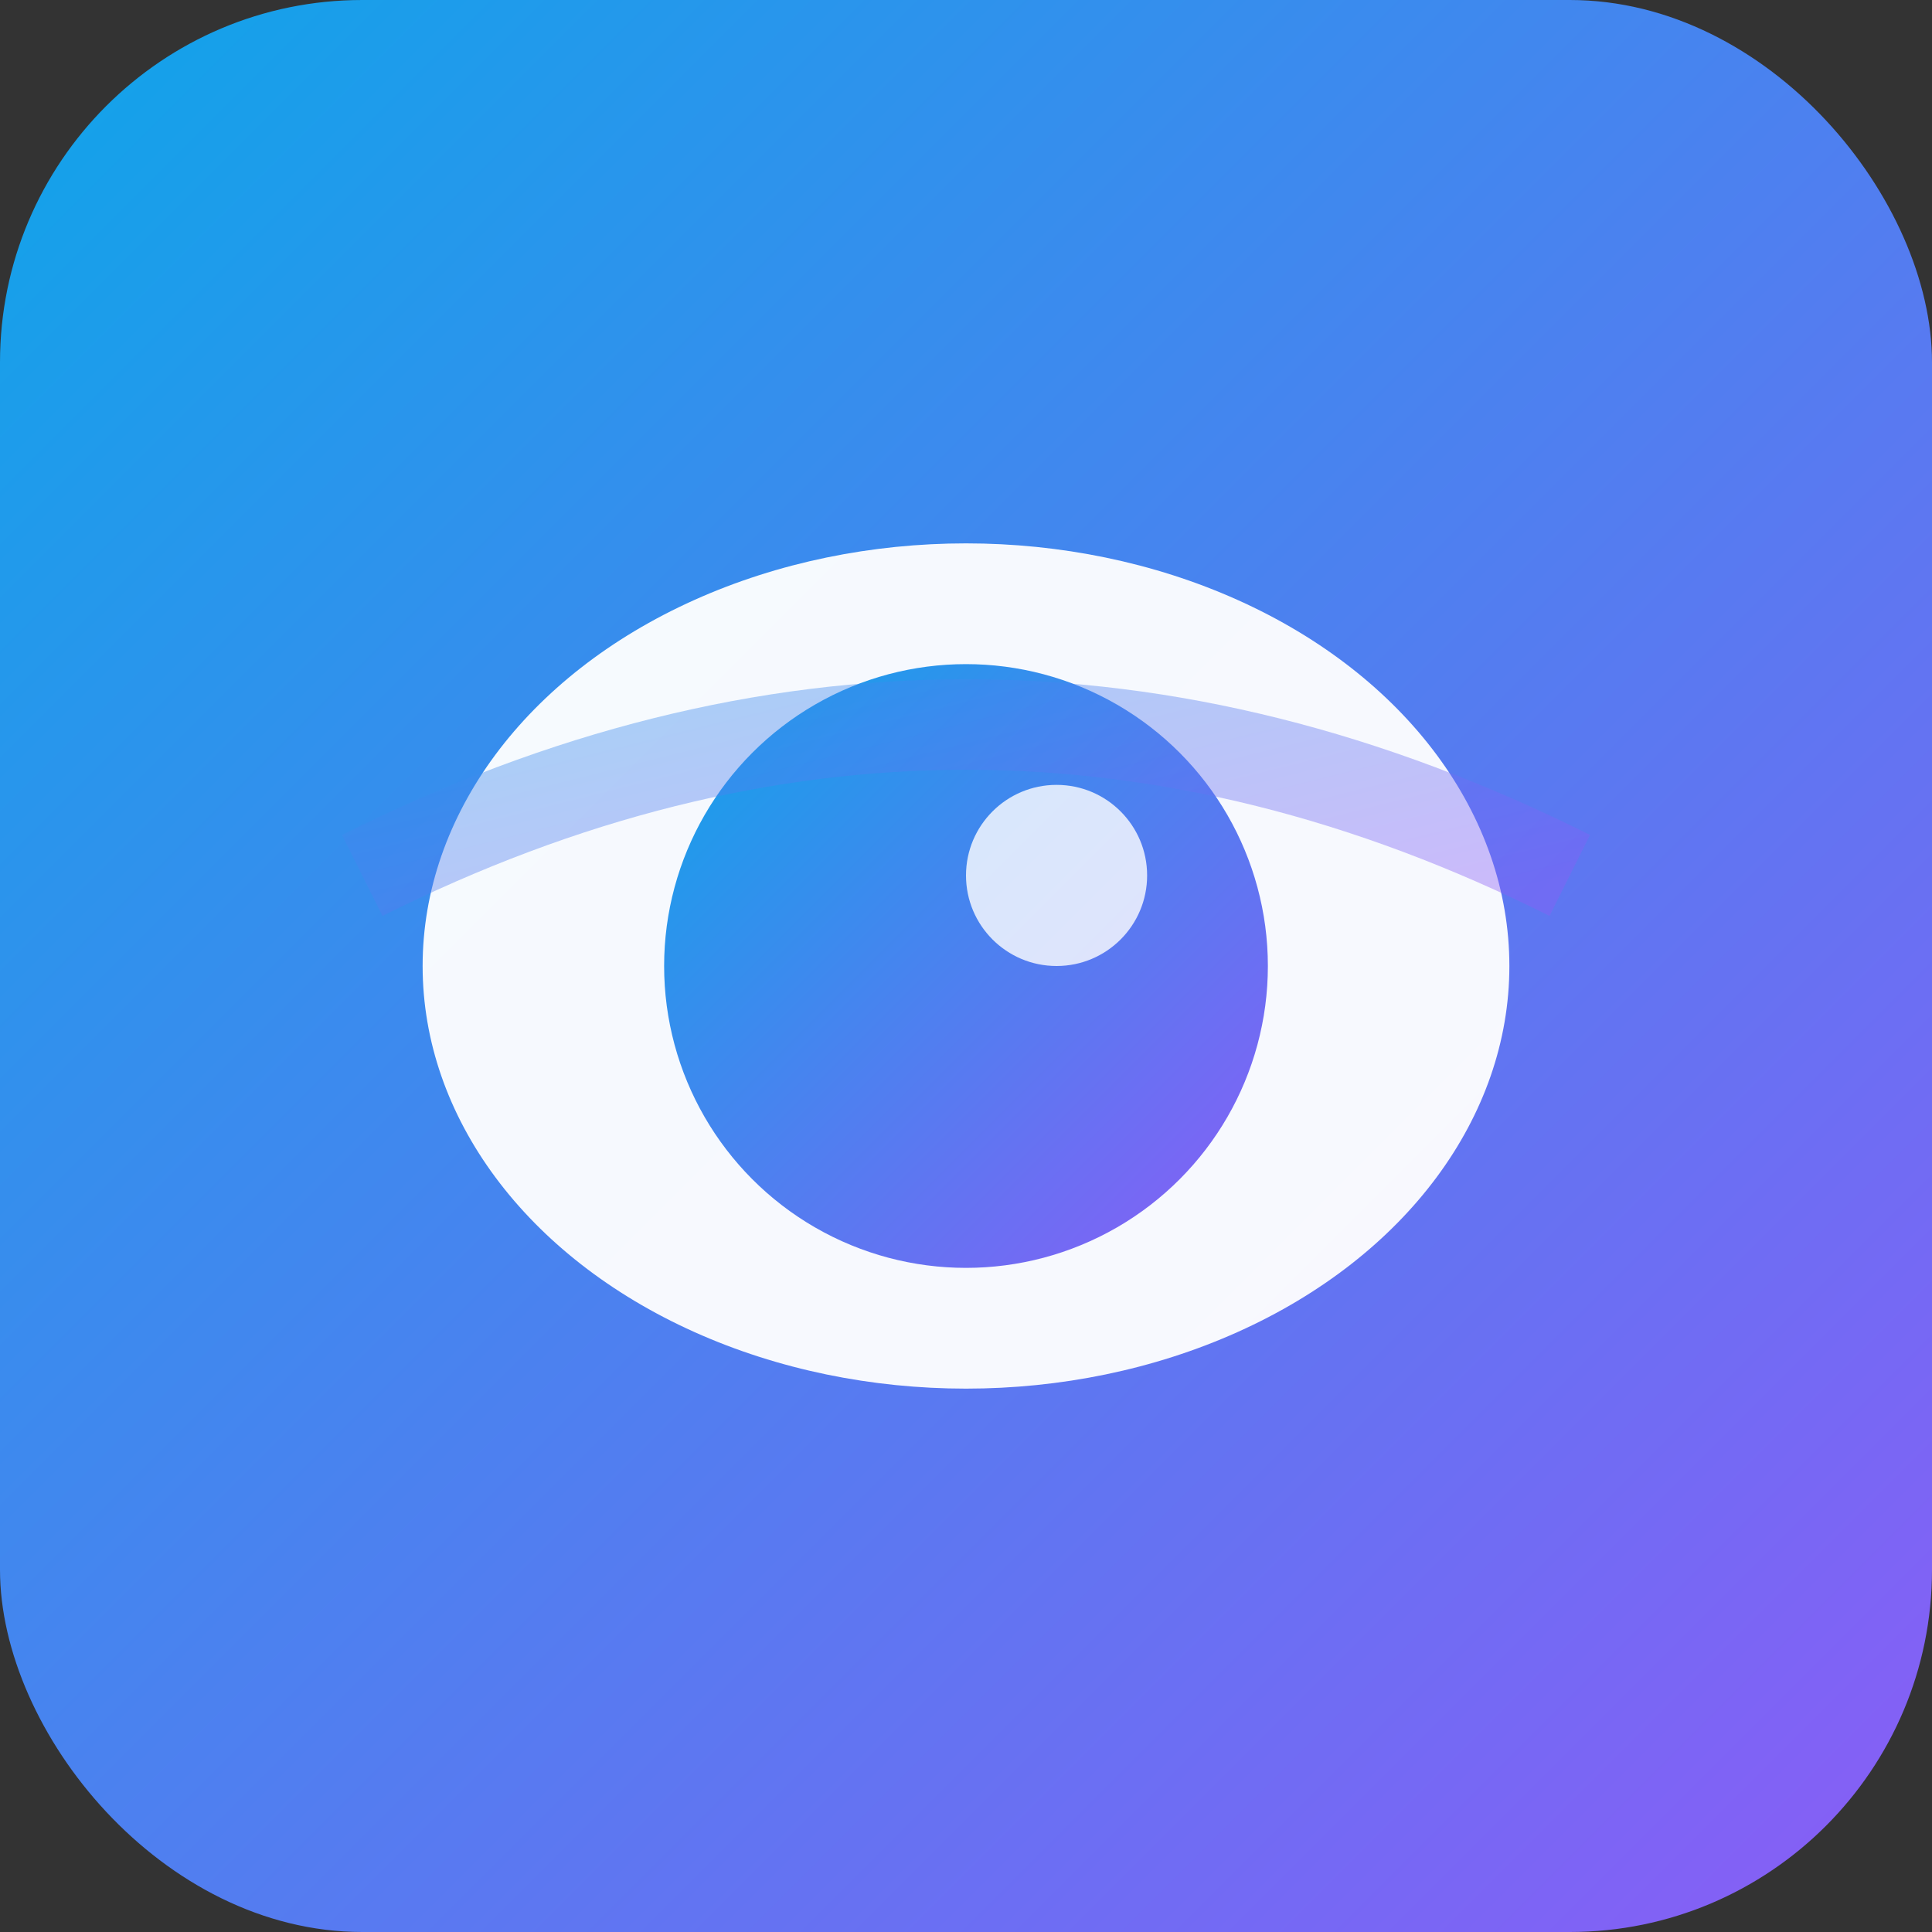
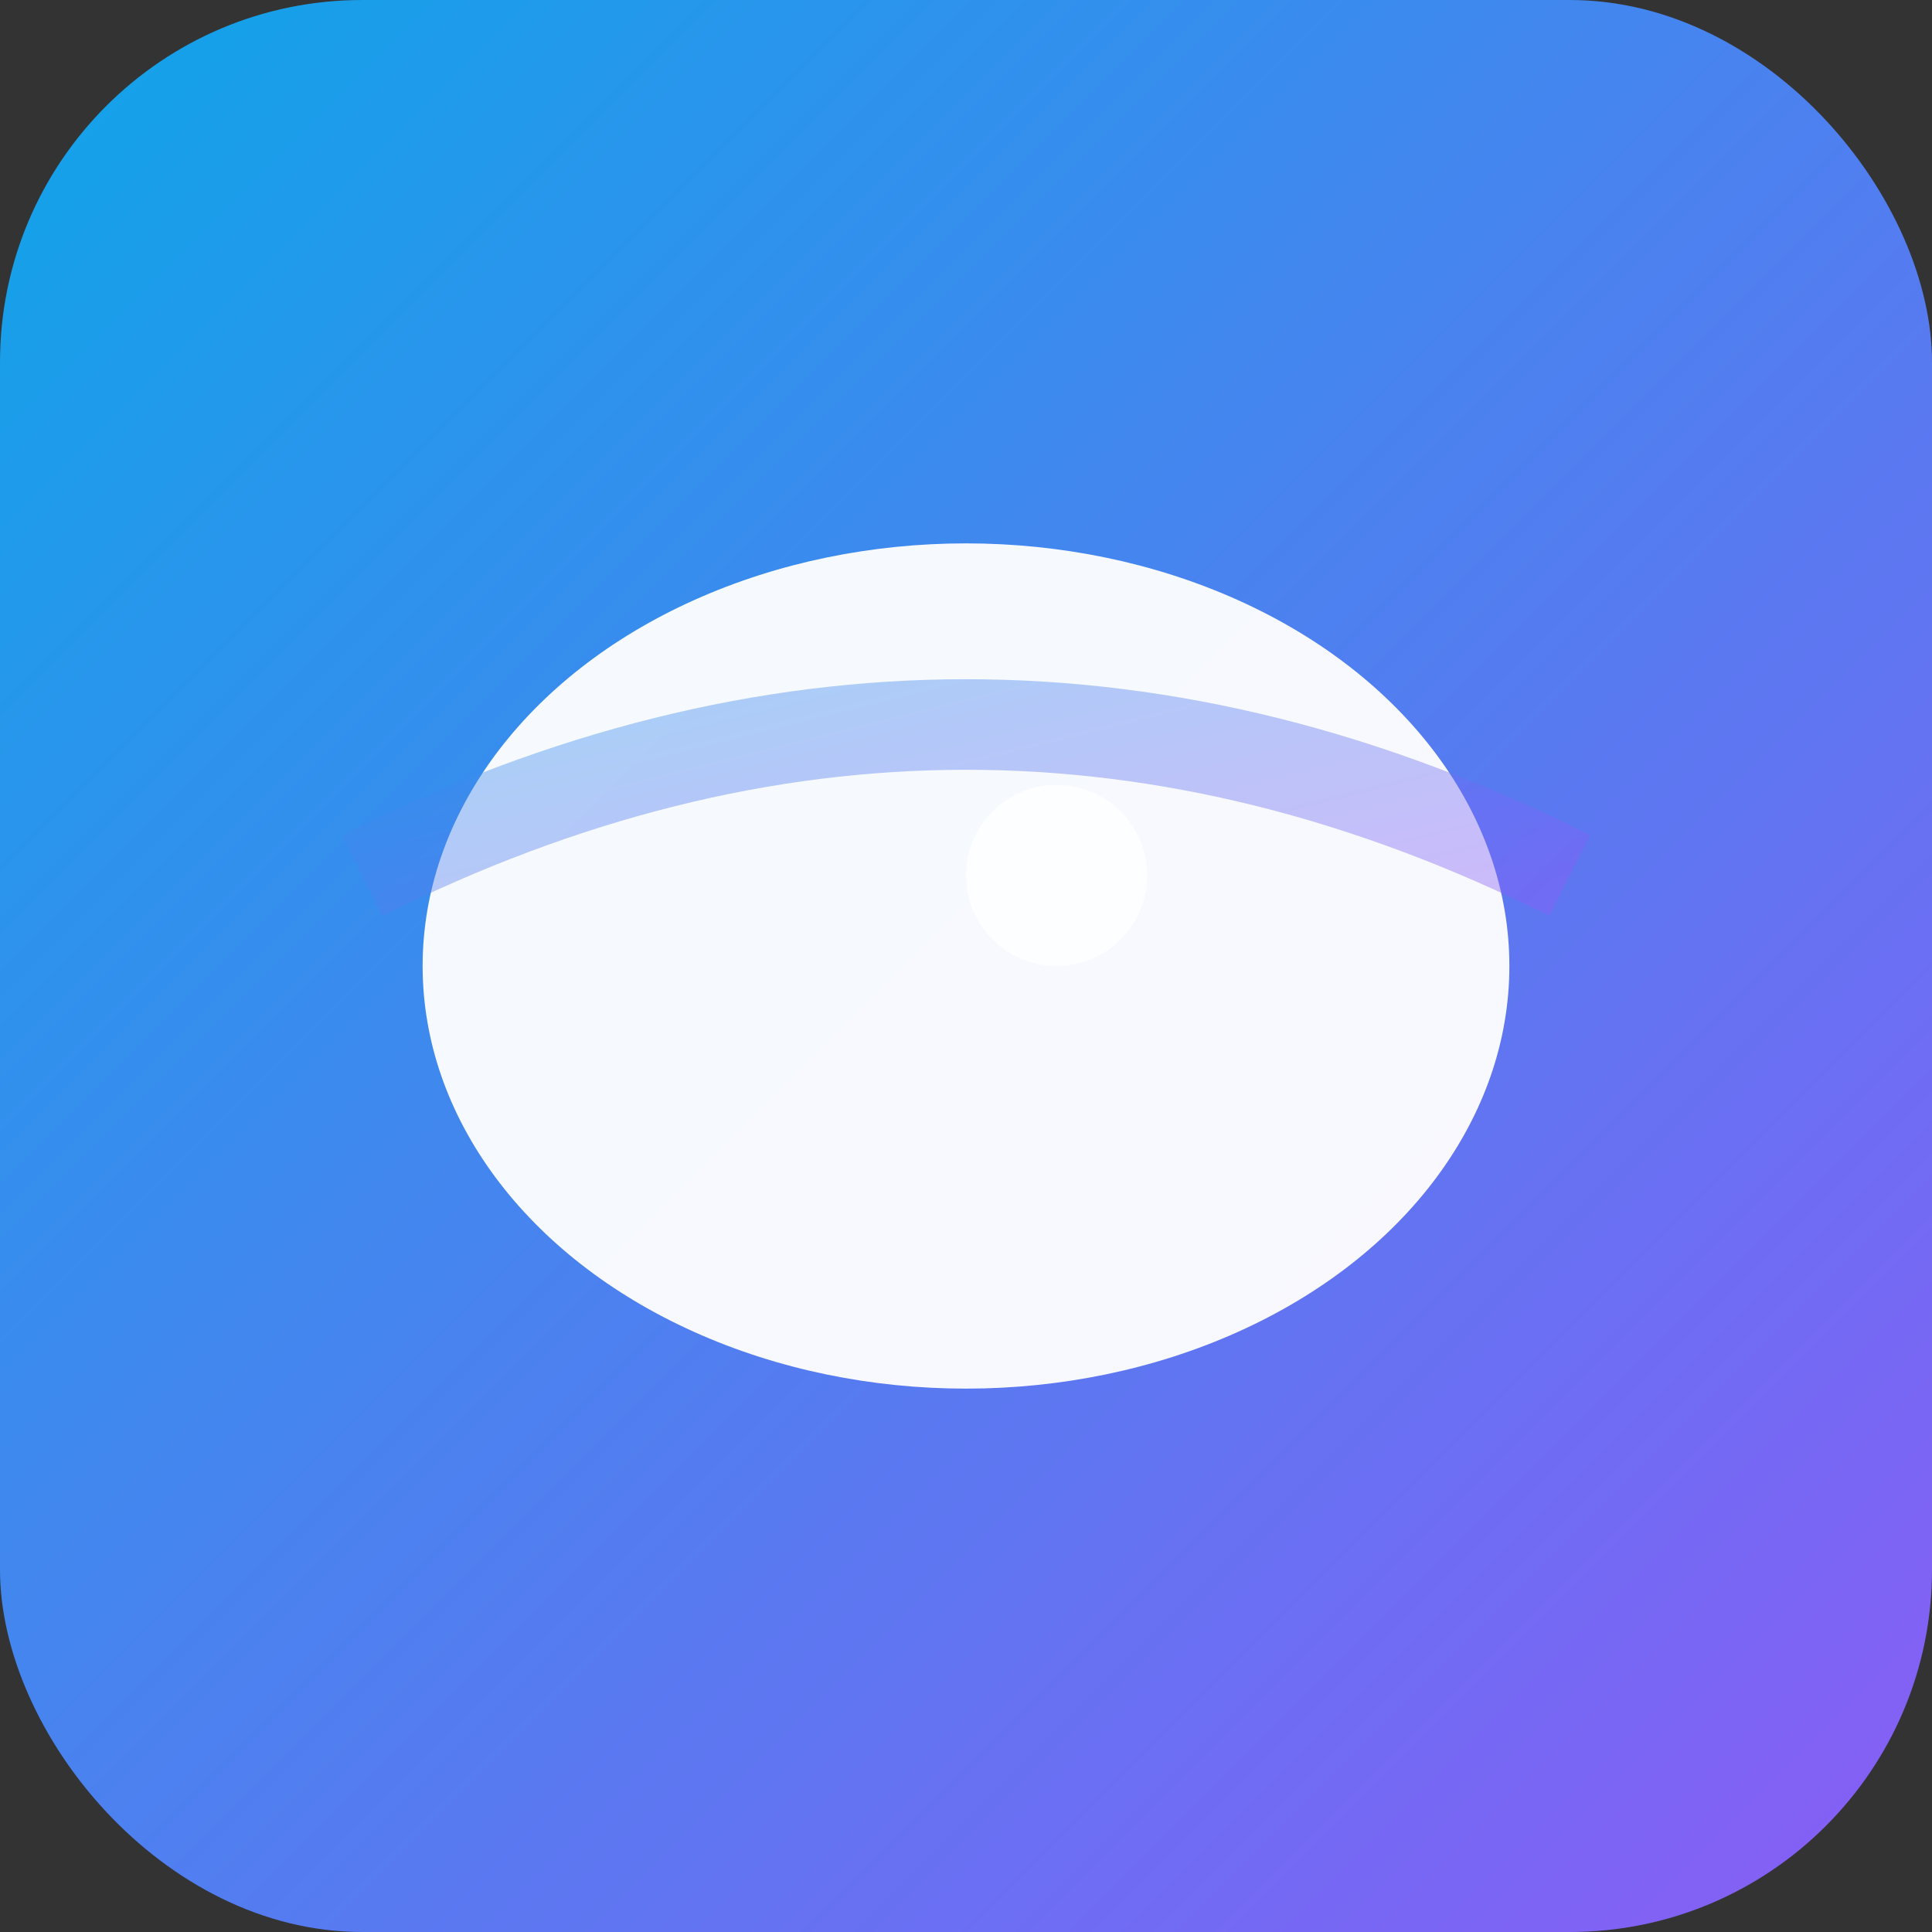
<svg xmlns="http://www.w3.org/2000/svg" width="32" height="32" viewBox="0 0 32 32" fill="none">
  <rect x="0" y="0" width="32" height="32" fill="#333333" stroke="none" />
  <defs>
    <linearGradient id="faviconGradient" x1="0%" y1="0%" x2="100%" y2="100%">
      <stop offset="0%" style="stop-color:#0ea5e9;stop-opacity:1" />
      <stop offset="100%" style="stop-color:#8b5cf6;stop-opacity:1" />
    </linearGradient>
  </defs>
  <rect width="32" height="32" rx="6" fill="url(#faviconGradient)" />
  <ellipse cx="16" cy="16" rx="9" ry="7" fill="white" opacity="0.95" />
-   <circle cx="16" cy="16" r="5" fill="url(#faviconGradient)" />
  <circle cx="17.5" cy="14.5" r="1.5" fill="white" opacity="0.8" />
  <path d="M6 14.5 Q16 9.5 26 14.5" stroke="url(#faviconGradient)" stroke-width="1.5" fill="none" opacity="0.4" />
</svg>